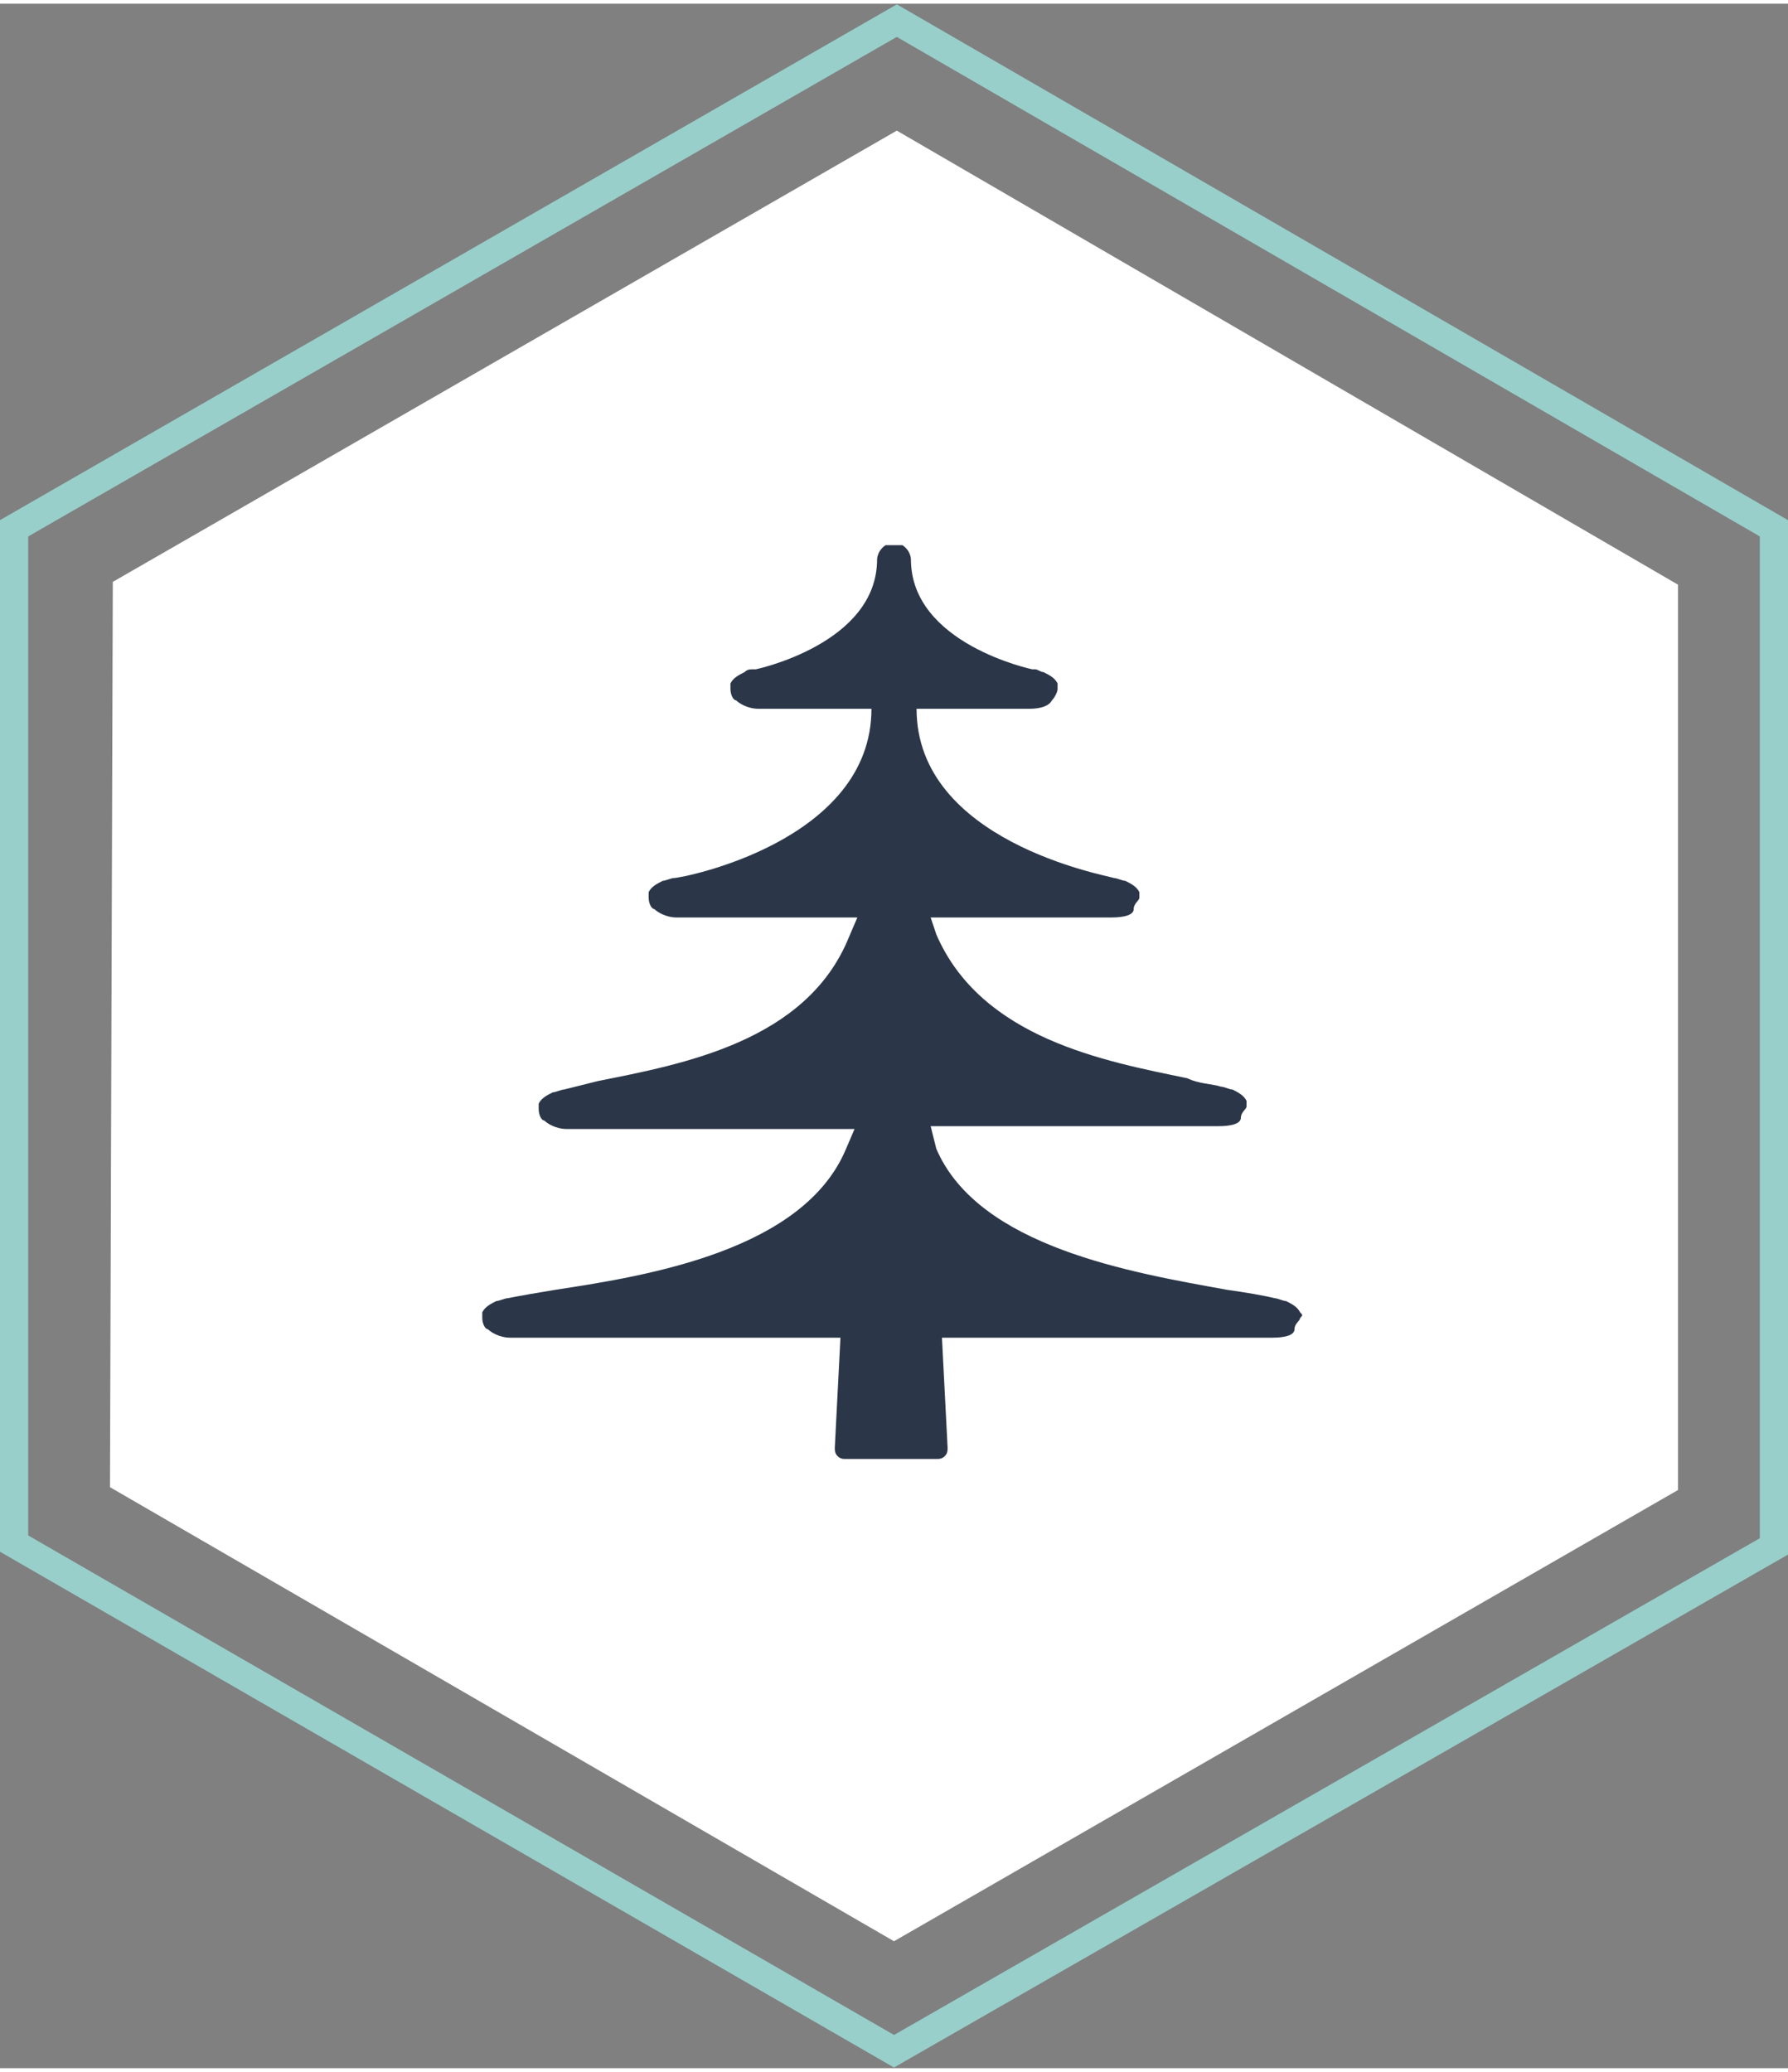
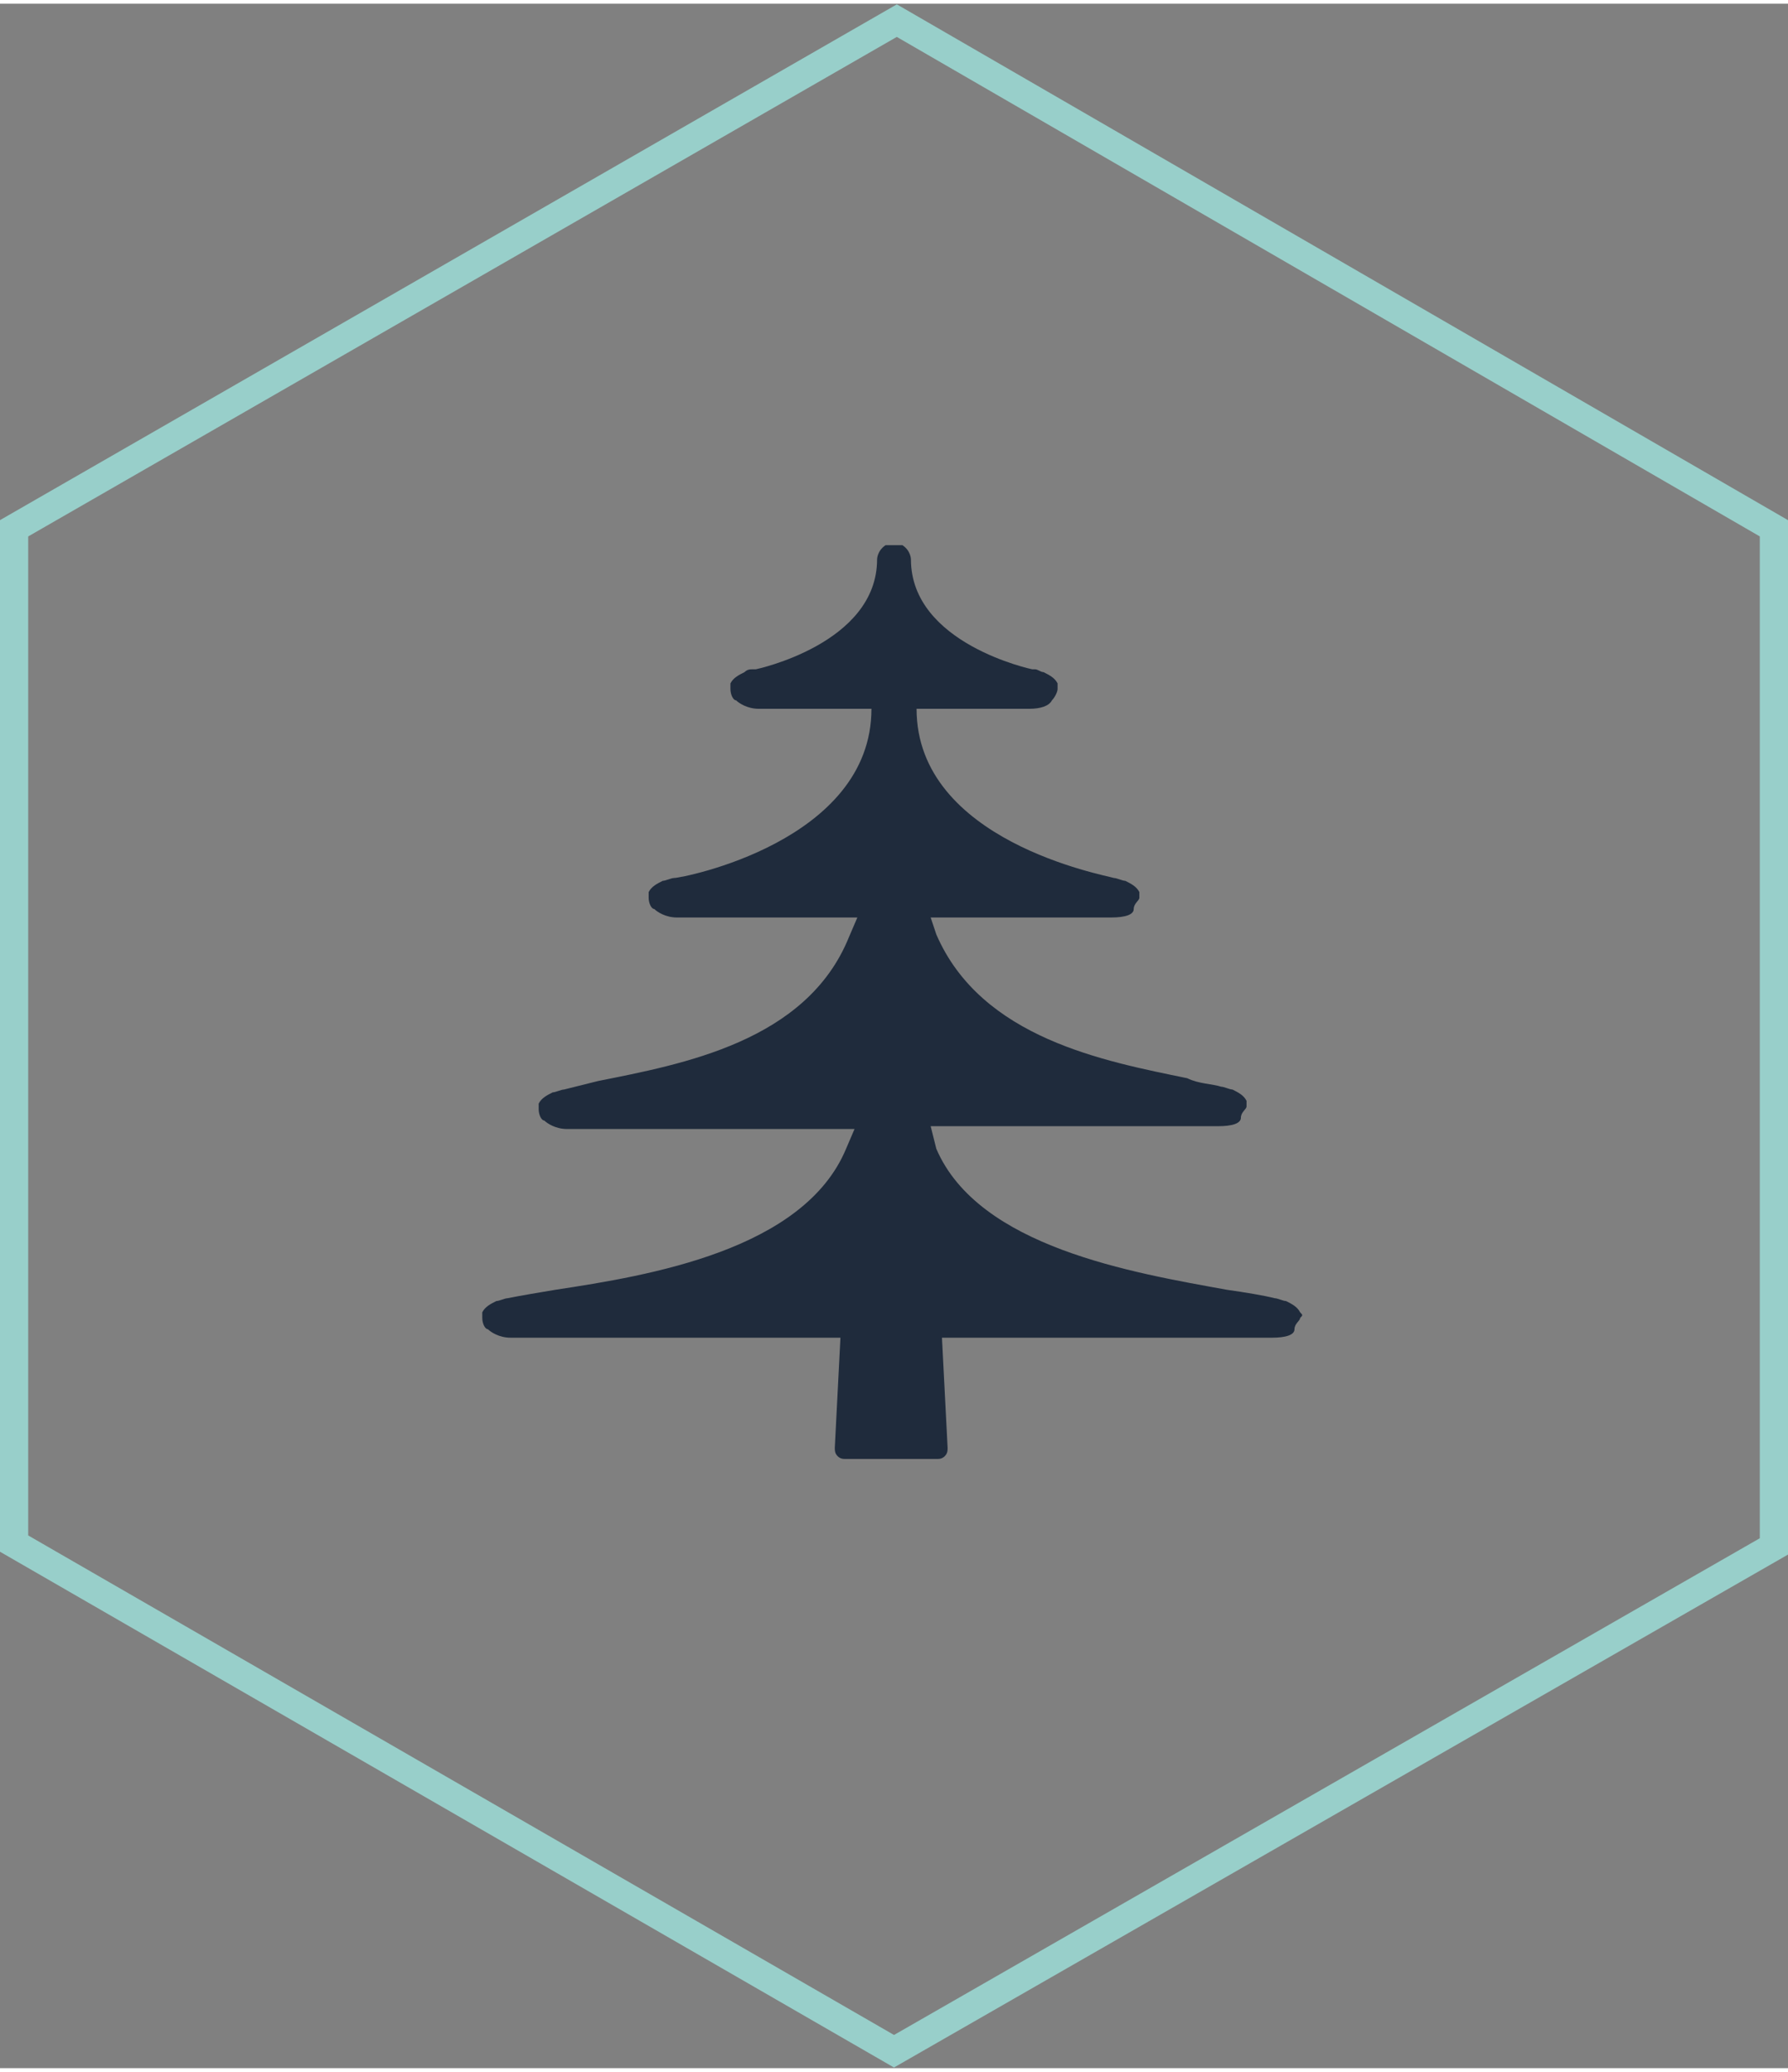
<svg xmlns="http://www.w3.org/2000/svg" version="1.1" x="0px" y="0px" width="63px" height="73px" viewBox="0 0 63.4 73.2" style="overflow:visible;enable-background:new 0 0 63.4 73.2;" xml:space="preserve" aria-hidden="true">
  <rect x="0" y="0" width="63.4" height="73.2" fill="#808080" stroke="none" />
  <style type="text/css">
	.st0-60fa1737224b5{fill:none;stroke:#98CFCA;stroke-miterlimit:10;}
	.st1-60fa1737224b5{fill:#FFFFFF;}
	.st2-60fa1737224b5{opacity:0.9;fill:#142235;}
</style>
  <defs>
    <linearGradient class="cerosgradient" data-cerosgradient="true" id="CerosGradient_ida4f7de427" gradientUnits="userSpaceOnUse" x1="50%" y1="100%" x2="50%" y2="0%">
      <stop offset="0%" stop-color="#d1d1d1" />
      <stop offset="100%" stop-color="#d1d1d1" />
    </linearGradient>
    <linearGradient />
  </defs>
  <g>
    <polygon class="st0-60fa1737224b5" points="31.8,0.6 0.5,18.6 0.5,54.6 31.7,72.6 62.9,54.7 62.9,18.6  " />
    <g>
-       <polygon class="st1-60fa1737224b5" points="31.8,4.5 4,20.5 3.9,52.6 31.7,68.7 59.5,52.7 59.5,20.6   " />
-     </g>
-     <path class="st2-60fa1737224b5" d="M46.1,46.4c-0.1-0.2-0.3-0.3-0.5-0.4c-0.1,0-0.3-0.1-0.4-0.1c-0.4-0.1-1-0.2-1.7-0.3c-3.3-0.6-8.8-1.5-10.3-5   L33,39.8h10.2c0.5,0,0.8-0.1,0.8-0.3s0.2-0.3,0.2-0.4c0-0.1,0-0.1,0-0.2c-0.1-0.2-0.3-0.3-0.5-0.4c-0.1,0-0.3-0.1-0.4-0.1   c-0.3-0.1-0.8-0.1-1.2-0.3c-2.9-0.6-7.3-1.4-8.9-5.1L33,32.4h6.4c0.5,0,0.8-0.1,0.8-0.3s0.2-0.3,0.2-0.4c0-0.1,0-0.1,0-0.2   c-0.1-0.2-0.3-0.3-0.5-0.4c-0.1,0-0.3-0.1-0.4-0.1c-0.3-0.1-7-1.3-7-6h4c0.4,0,0.7-0.1,0.8-0.3c0.1-0.1,0.2-0.3,0.2-0.4   c0,0,0-0.1,0-0.2c-0.1-0.2-0.3-0.3-0.5-0.4c-0.1,0-0.2-0.1-0.3-0.1c0,0,0,0-0.1,0l0,0c0,0-4.3-0.9-4.3-3.9l0,0c0,0,0-0.3-0.3-0.5   l0,0c0,0,0,0,0,0s0,0-0.1,0c0,0,0,0,0,0h0c-0.1,0-0.1,0-0.2,0s-0.1,0-0.2,0h0h0c0,0,0,0-0.1,0h0l0,0c-0.3,0.2-0.3,0.5-0.3,0.5l0,0   c0,3-4.3,3.9-4.3,3.9l0,0c0,0-0.1,0-0.1,0c-0.1,0-0.2,0-0.3,0.1c-0.2,0.1-0.4,0.2-0.5,0.4c0,0.1,0,0.1,0,0.2c0,0.2,0.1,0.4,0.2,0.4   c0.1,0.1,0.4,0.3,0.8,0.3h4c0,4.7-6.7,6-7,6c-0.1,0-0.3,0.1-0.4,0.1c-0.2,0.1-0.4,0.2-0.5,0.4c0,0.1,0,0.1,0,0.2   c0,0.2,0.1,0.4,0.2,0.4c0.1,0.1,0.4,0.3,0.8,0.3h6.4l-0.3,0.7c-1.5,3.7-5.9,4.5-8.9,5.1c-0.4,0.1-0.8,0.2-1.2,0.3   c-0.1,0-0.3,0.1-0.4,0.1c-0.2,0.1-0.4,0.2-0.5,0.4c0,0.1,0,0.1,0,0.2c0,0.2,0.1,0.4,0.2,0.4c0.1,0.1,0.4,0.3,0.8,0.3h10.2l-0.3,0.7   c-1.5,3.6-7,4.5-10.3,5c-0.6,0.1-1.2,0.2-1.7,0.3c-0.1,0-0.3,0.1-0.4,0.1c-0.2,0.1-0.4,0.2-0.5,0.4c0,0.1,0,0.1,0,0.2   c0,0.2,0.1,0.4,0.2,0.4c0.1,0.1,0.4,0.3,0.8,0.3h11.7l-0.2,3.9c0,0.1,0,0.2,0.1,0.3s0.2,0.1,0.3,0.1h1.6h1.6c0.1,0,0.2,0,0.3-0.1   s0.1-0.2,0.1-0.3l-0.2-3.9h11.7c0.5,0,0.8-0.1,0.8-0.3s0.2-0.3,0.2-0.4C46.2,46.5,46.2,46.5,46.1,46.4z" />
+       </g>
+     <path class="st2-60fa1737224b5" d="M46.1,46.4c-0.1-0.2-0.3-0.3-0.5-0.4c-0.1,0-0.3-0.1-0.4-0.1c-0.4-0.1-1-0.2-1.7-0.3c-3.3-0.6-8.8-1.5-10.3-5   L33,39.8h10.2c0.5,0,0.8-0.1,0.8-0.3s0.2-0.3,0.2-0.4c0-0.1,0-0.1,0-0.2c-0.1-0.2-0.3-0.3-0.5-0.4c-0.1,0-0.3-0.1-0.4-0.1   c-0.3-0.1-0.8-0.1-1.2-0.3c-2.9-0.6-7.3-1.4-8.9-5.1L33,32.4h6.4c0.5,0,0.8-0.1,0.8-0.3s0.2-0.3,0.2-0.4c0-0.1,0-0.1,0-0.2   c-0.1-0.2-0.3-0.3-0.5-0.4c-0.1,0-0.3-0.1-0.4-0.1c-0.3-0.1-7-1.3-7-6h4c0.4,0,0.7-0.1,0.8-0.3c0.1-0.1,0.2-0.3,0.2-0.4   c0,0,0-0.1,0-0.2c-0.1-0.2-0.3-0.3-0.5-0.4c-0.1,0-0.2-0.1-0.3-0.1c0,0,0,0-0.1,0l0,0c0,0-4.3-0.9-4.3-3.9l0,0c0,0,0-0.3-0.3-0.5   l0,0c0,0,0,0,0,0s0,0-0.1,0c0,0,0,0,0,0c-0.1,0-0.1,0-0.2,0s-0.1,0-0.2,0h0h0c0,0,0,0-0.1,0h0l0,0c-0.3,0.2-0.3,0.5-0.3,0.5l0,0   c0,3-4.3,3.9-4.3,3.9l0,0c0,0-0.1,0-0.1,0c-0.1,0-0.2,0-0.3,0.1c-0.2,0.1-0.4,0.2-0.5,0.4c0,0.1,0,0.1,0,0.2c0,0.2,0.1,0.4,0.2,0.4   c0.1,0.1,0.4,0.3,0.8,0.3h4c0,4.7-6.7,6-7,6c-0.1,0-0.3,0.1-0.4,0.1c-0.2,0.1-0.4,0.2-0.5,0.4c0,0.1,0,0.1,0,0.2   c0,0.2,0.1,0.4,0.2,0.4c0.1,0.1,0.4,0.3,0.8,0.3h6.4l-0.3,0.7c-1.5,3.7-5.9,4.5-8.9,5.1c-0.4,0.1-0.8,0.2-1.2,0.3   c-0.1,0-0.3,0.1-0.4,0.1c-0.2,0.1-0.4,0.2-0.5,0.4c0,0.1,0,0.1,0,0.2c0,0.2,0.1,0.4,0.2,0.4c0.1,0.1,0.4,0.3,0.8,0.3h10.2l-0.3,0.7   c-1.5,3.6-7,4.5-10.3,5c-0.6,0.1-1.2,0.2-1.7,0.3c-0.1,0-0.3,0.1-0.4,0.1c-0.2,0.1-0.4,0.2-0.5,0.4c0,0.1,0,0.1,0,0.2   c0,0.2,0.1,0.4,0.2,0.4c0.1,0.1,0.4,0.3,0.8,0.3h11.7l-0.2,3.9c0,0.1,0,0.2,0.1,0.3s0.2,0.1,0.3,0.1h1.6h1.6c0.1,0,0.2,0,0.3-0.1   s0.1-0.2,0.1-0.3l-0.2-3.9h11.7c0.5,0,0.8-0.1,0.8-0.3s0.2-0.3,0.2-0.4C46.2,46.5,46.2,46.5,46.1,46.4z" />
  </g>
</svg>